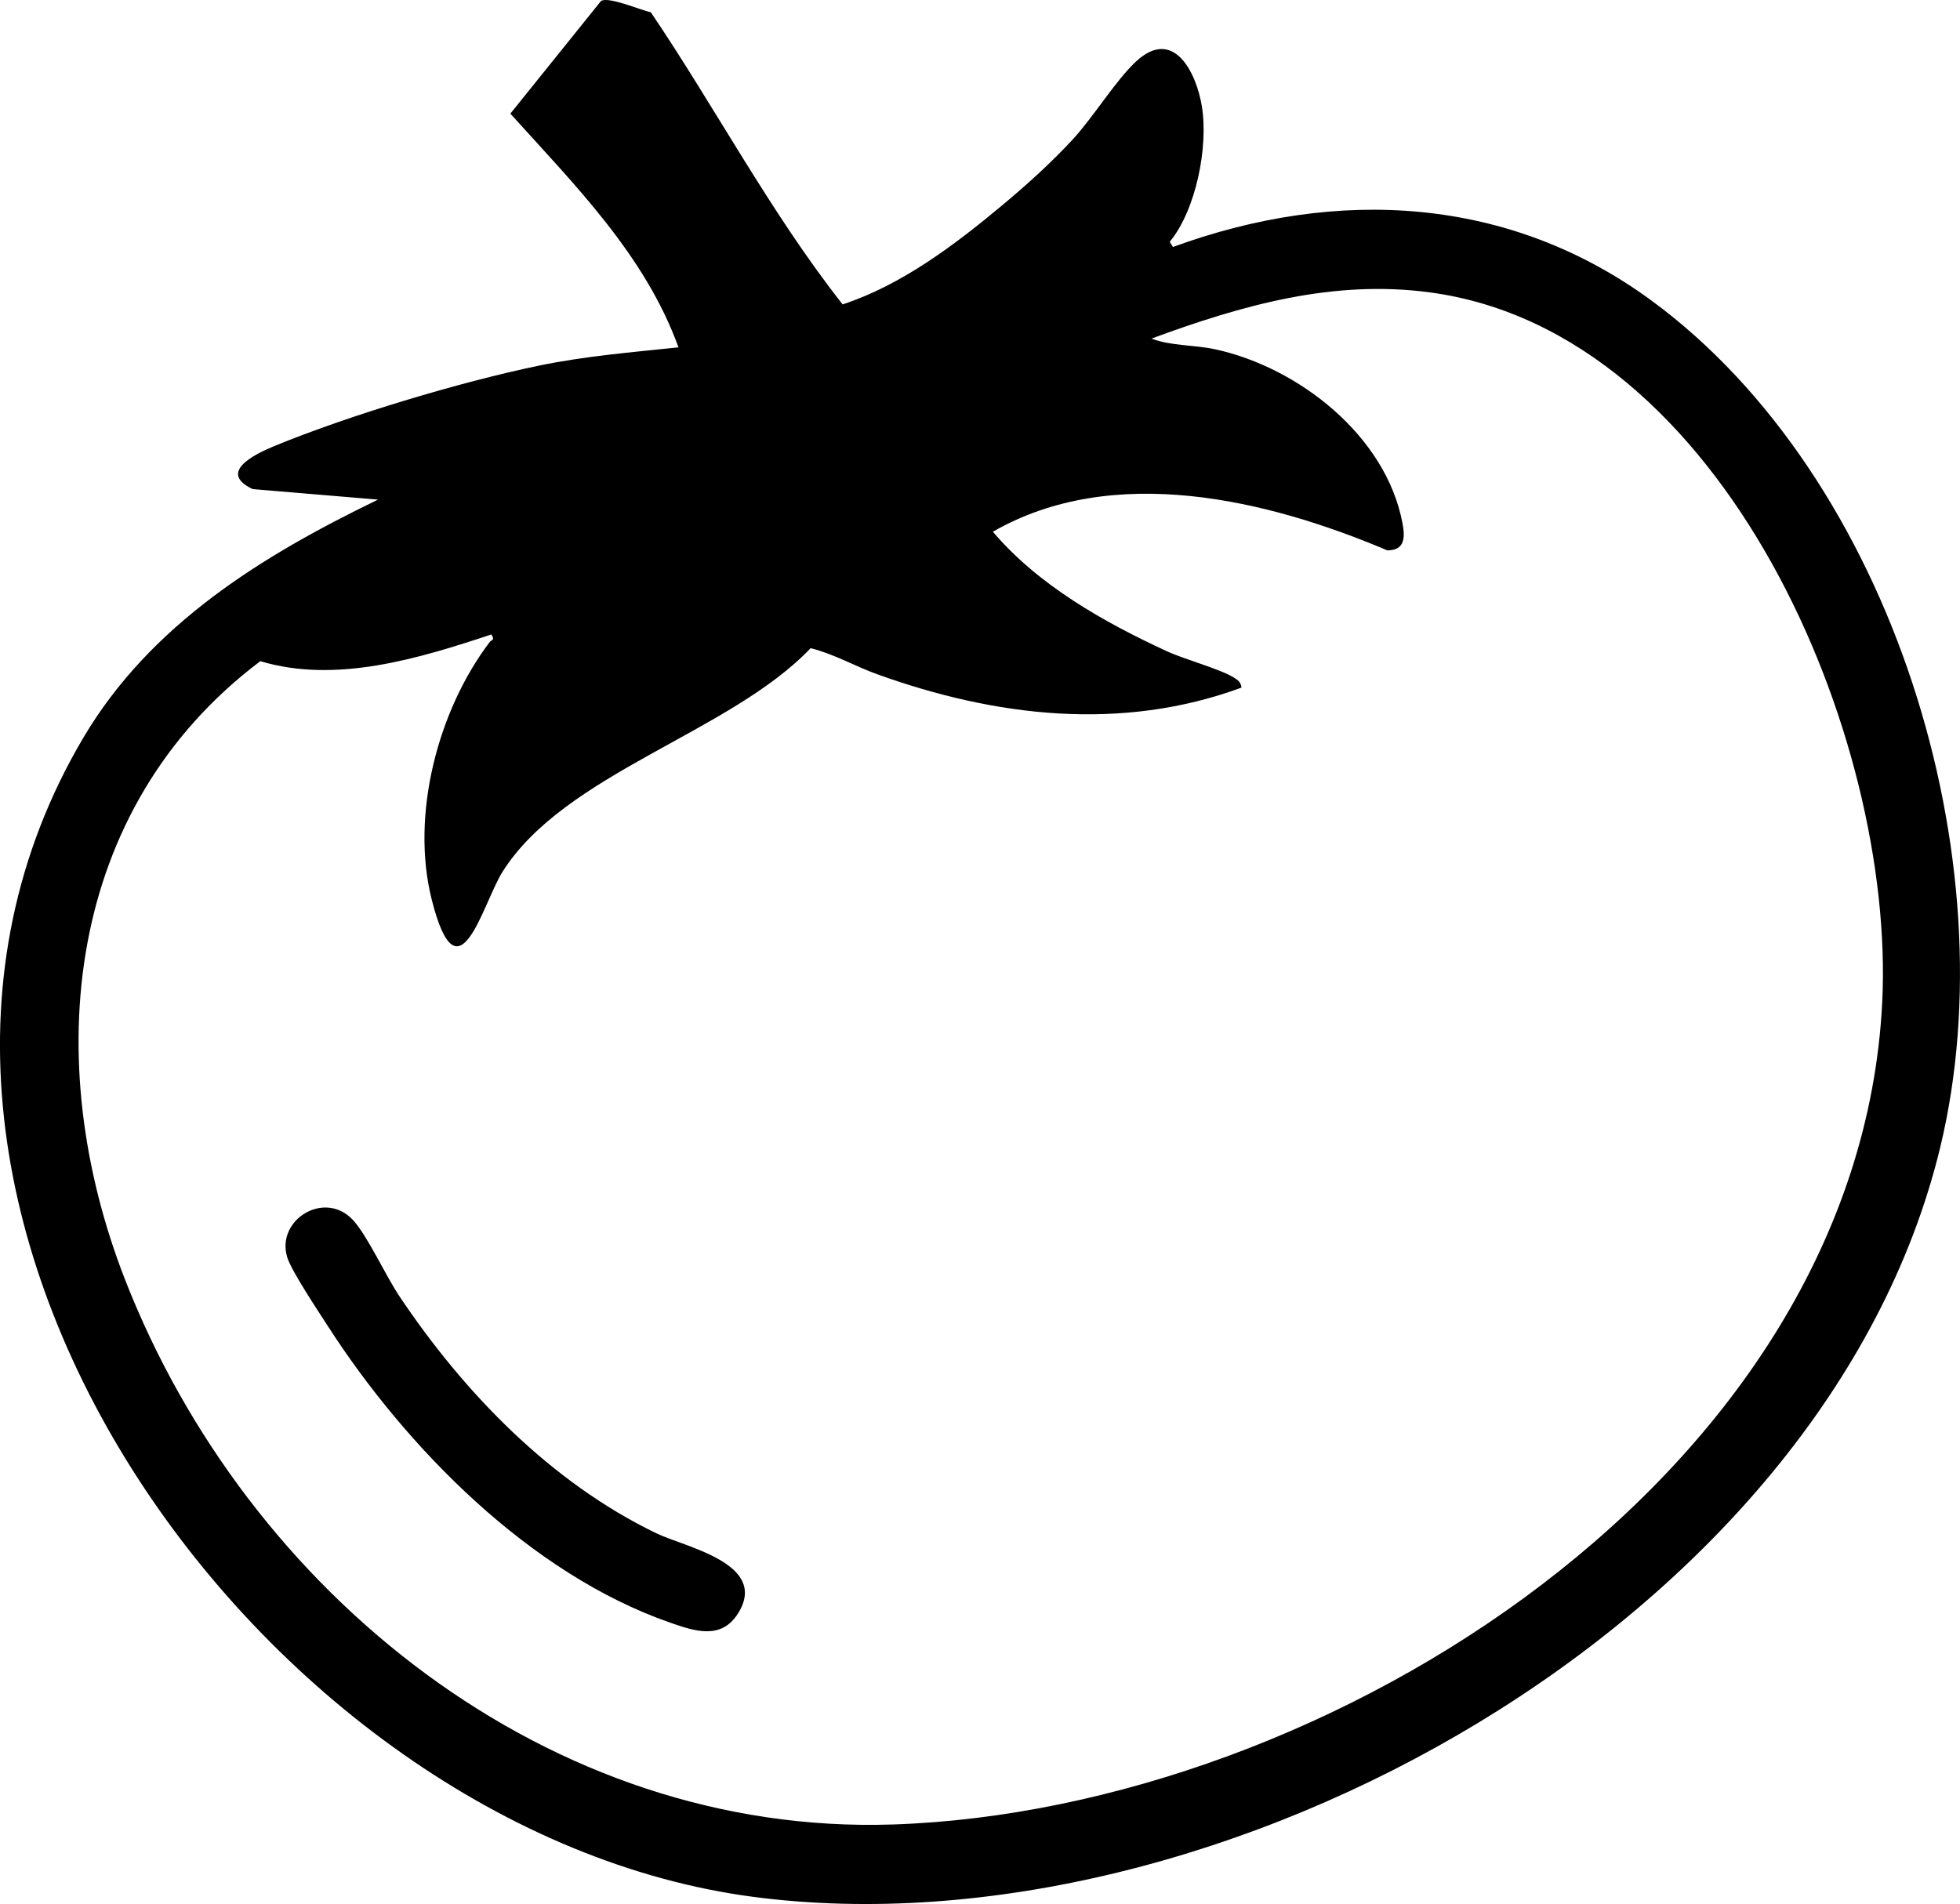
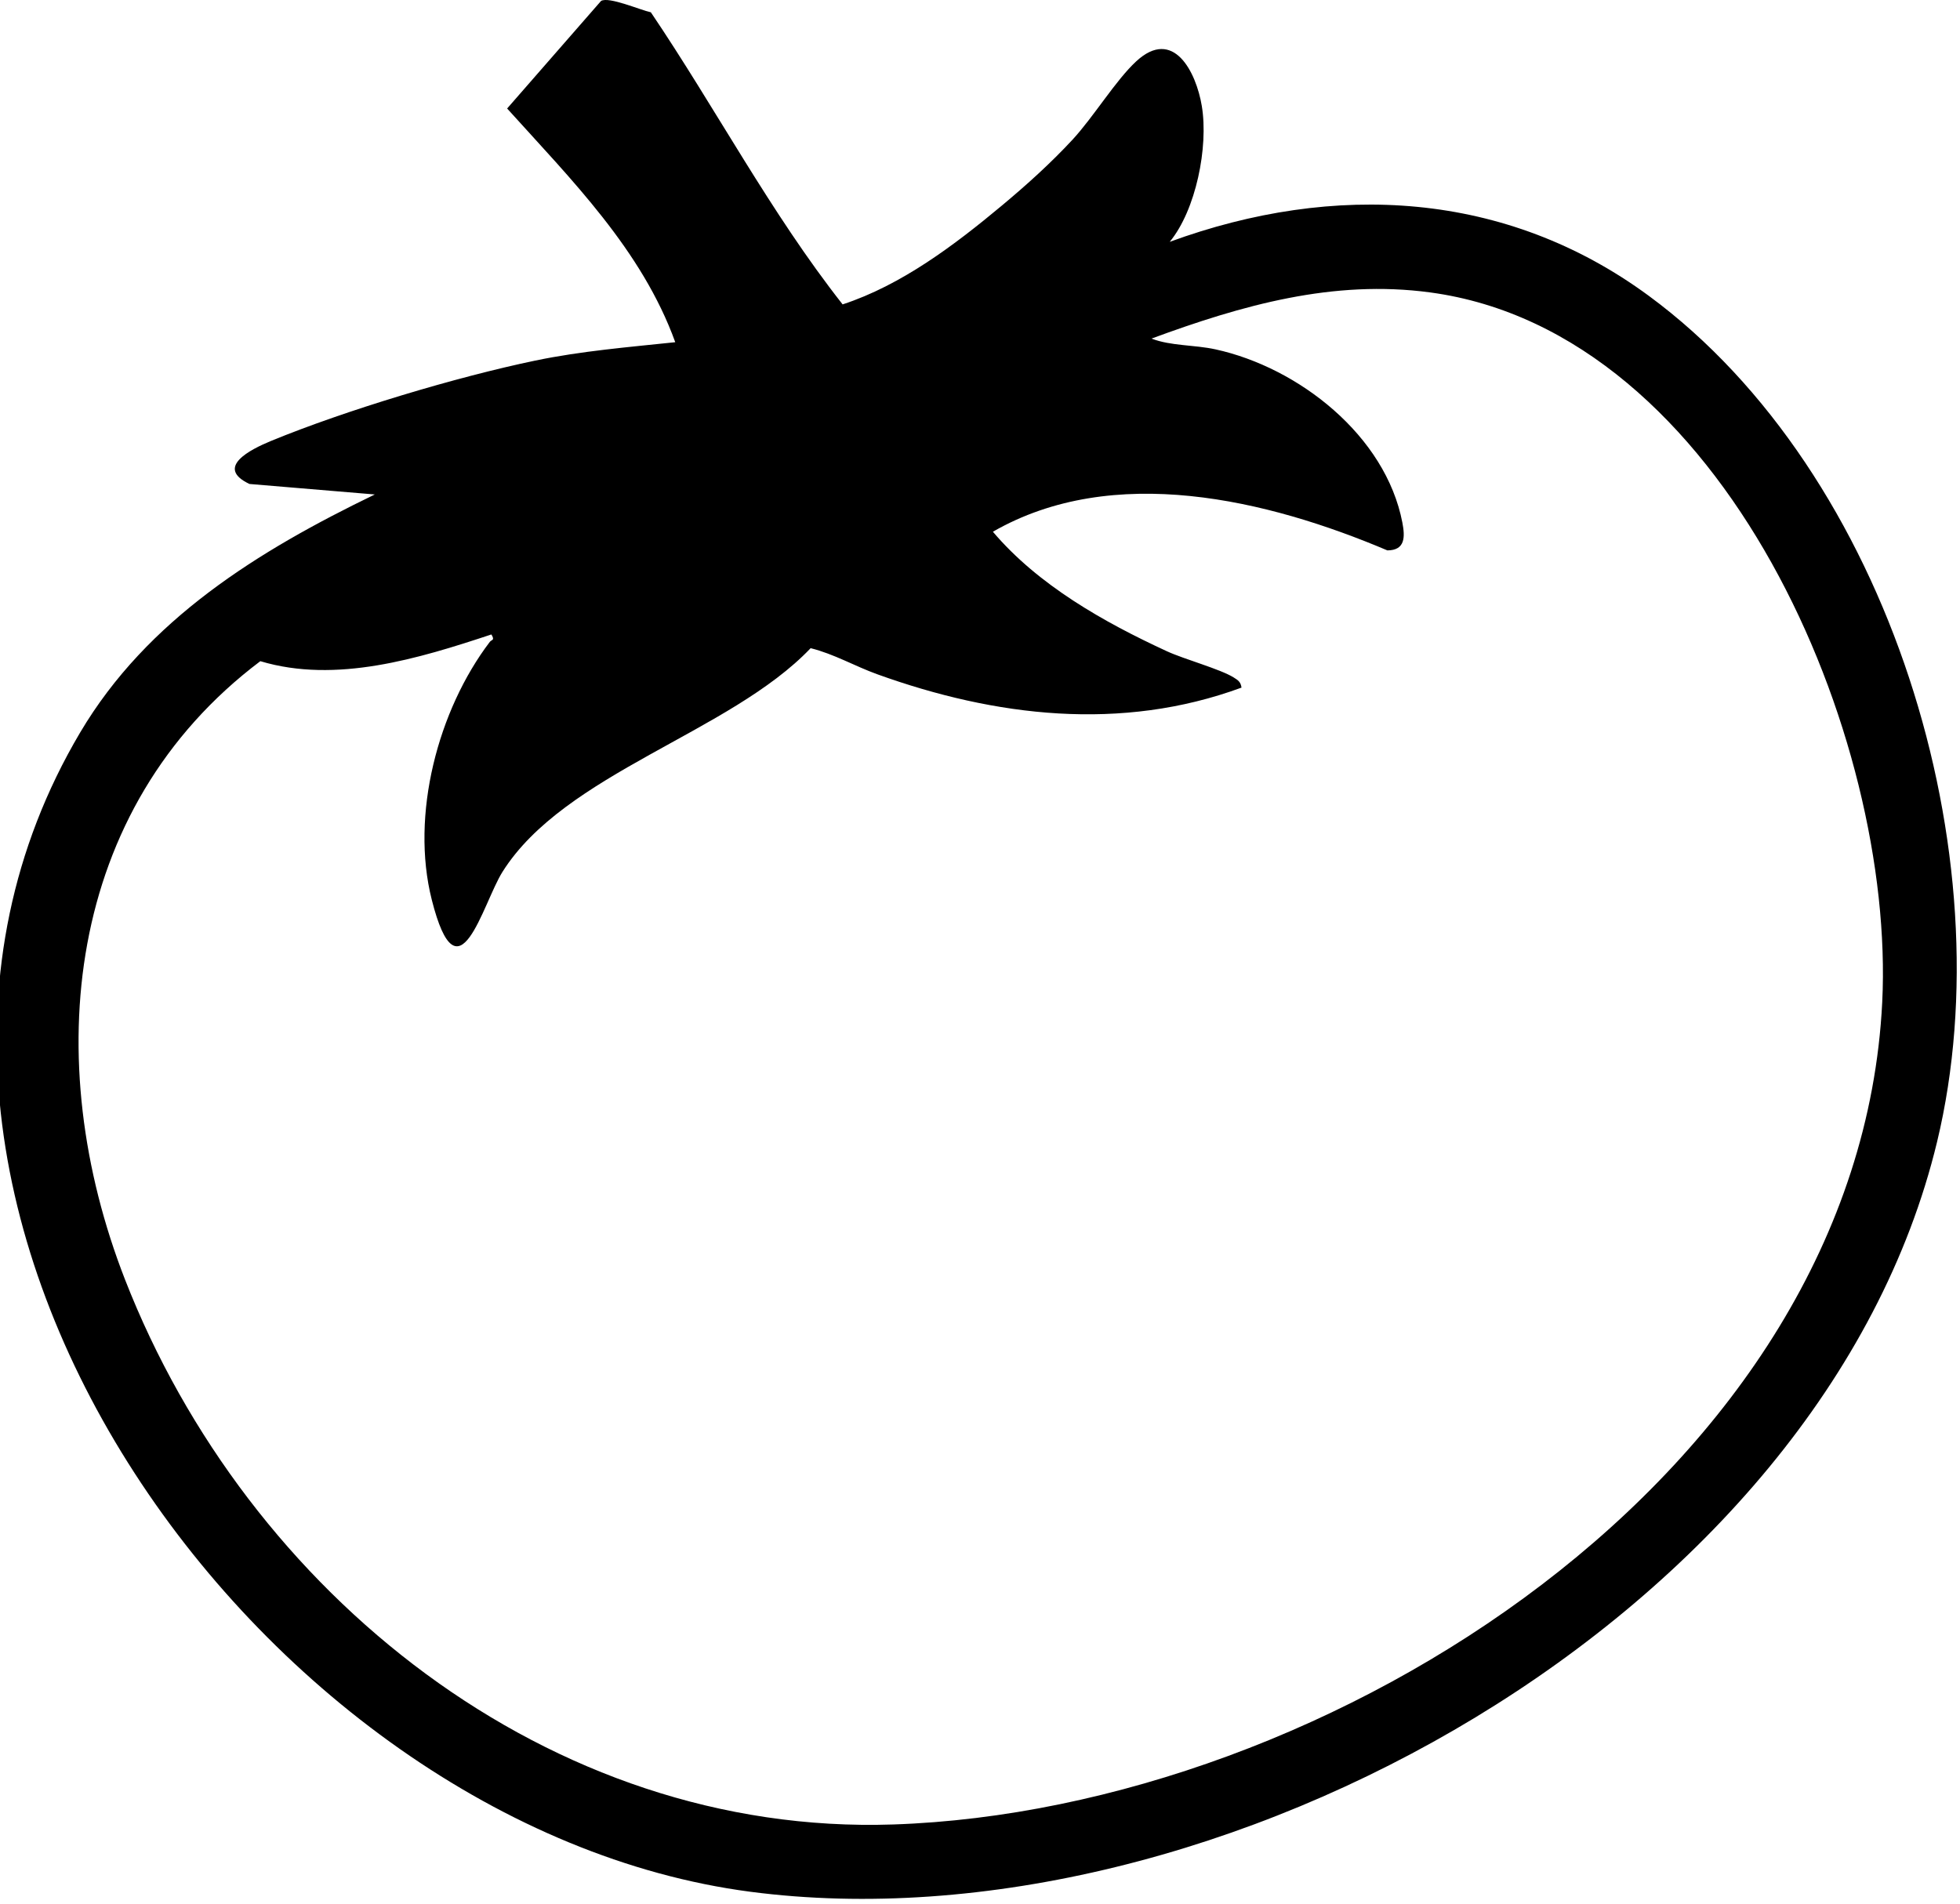
<svg xmlns="http://www.w3.org/2000/svg" id="Layer_1" data-name="Layer 1" viewBox="0 0 720.46 700">
-   <path d="M429.97,88.91l1.19,1.89c60.52-22.15,123.67-18.73,176.07,19.83,88.54,65.15,131.35,205.72,106,311.02-41.97,174.29-265.21,298.21-436.36,275.72-180.17-23.68-347.54-254.94-246.23-426.16,24.64-41.64,65.6-66.86,108.32-87.53l-46.07-3.86c-12.88-6.08.43-12.73,7.9-15.81,27.43-11.29,68.09-23.51,97.18-29.56,16.93-3.52,34.29-4.94,51.43-6.75-12.26-33.91-38.22-59.77-61.8-85.92L220.94.34c2.89-1.69,14.49,3.38,18.3,4.18,23.88,35.35,43.98,73.68,70.49,107.39,21.66-7.1,41.14-21.82,58.57-36.36,9.05-7.55,17.89-15.52,25.9-24.16,7.78-8.4,15.88-21.84,23.46-28.85,13.62-12.59,22.02,3.83,24.11,16.48,2.48,15.02-2.16,38.2-11.8,49.89ZM180.64,233.25c-26.68,8.85-57.13,18.19-84.95,9.83-71.96,54.24-81.07,147.01-49.74,227.33,44.98,115.33,155.91,204.61,282.41,200.35,159.94-5.39,354.88-129.2,363.51-302.29,4.85-97.29-57.86-246.35-166.15-260.96-35.66-4.81-69.11,4.68-102.45,16.97,7.17,2.76,15.65,2.24,23.52,3.96,30.57,6.68,62.55,31.7,68.7,63.71,1,5.23,1.09,10.17-5.52,10.2-44.1-18.7-100.75-32.31-145-6.86,16.67,19.66,40.82,33.26,63.96,43.94,6.42,2.96,19.57,6.53,24.56,9.64,1.63,1.02,2.57,1.63,2.87,3.73-44.22,16.27-90.59,10.69-133.84-4.89-8.3-2.99-15.94-7.48-24.54-9.61-29.67,31.17-90.42,45.9-113.28,82.25-7.32,11.64-16.22,48.85-25.98,10.27-7.9-31.23,2.27-69.74,21.31-94.81.7-.93,1.99-.46.59-2.76Z" />
-   <path d="M271.32,593.11c-6.2,9.98-16.14,6.53-24.99,3.45-51.36-17.87-96.97-64.19-125.88-109.12-3.46-5.38-13.32-20.14-14.87-25.2-4.22-13.76,13.72-24.89,24.12-13.75,5.28,5.66,12.04,20.48,17.06,27.98,23.75,35.54,55.71,68.53,94.5,87.24,10.6,5.11,41.46,11.08,30.07,29.4Z" />
+   <path d="M429.97,88.91c60.52-22.15,123.67-18.73,176.07,19.83,88.54,65.15,131.35,205.72,106,311.02-41.97,174.29-265.21,298.21-436.36,275.72-180.17-23.68-347.54-254.94-246.23-426.16,24.64-41.64,65.6-66.86,108.32-87.53l-46.07-3.86c-12.88-6.08.43-12.73,7.9-15.81,27.43-11.29,68.09-23.51,97.18-29.56,16.93-3.52,34.29-4.94,51.43-6.75-12.26-33.91-38.22-59.77-61.8-85.92L220.94.34c2.89-1.69,14.49,3.38,18.3,4.18,23.88,35.35,43.98,73.68,70.49,107.39,21.66-7.1,41.14-21.82,58.57-36.36,9.05-7.55,17.89-15.52,25.9-24.16,7.78-8.4,15.88-21.84,23.46-28.85,13.62-12.59,22.02,3.83,24.11,16.48,2.48,15.02-2.16,38.2-11.8,49.89ZM180.64,233.25c-26.68,8.85-57.13,18.19-84.95,9.83-71.96,54.24-81.07,147.01-49.74,227.33,44.98,115.33,155.91,204.61,282.41,200.35,159.94-5.39,354.88-129.2,363.51-302.29,4.85-97.29-57.86-246.35-166.15-260.96-35.66-4.81-69.11,4.68-102.45,16.97,7.17,2.76,15.65,2.24,23.52,3.96,30.57,6.68,62.55,31.7,68.7,63.71,1,5.23,1.09,10.17-5.52,10.2-44.1-18.7-100.75-32.31-145-6.86,16.67,19.66,40.82,33.26,63.96,43.94,6.42,2.96,19.57,6.53,24.56,9.64,1.63,1.02,2.57,1.63,2.87,3.73-44.22,16.27-90.59,10.69-133.84-4.89-8.3-2.99-15.94-7.48-24.54-9.61-29.67,31.17-90.42,45.9-113.28,82.25-7.32,11.64-16.22,48.85-25.98,10.27-7.9-31.23,2.27-69.74,21.31-94.81.7-.93,1.99-.46.59-2.76Z" />
</svg>